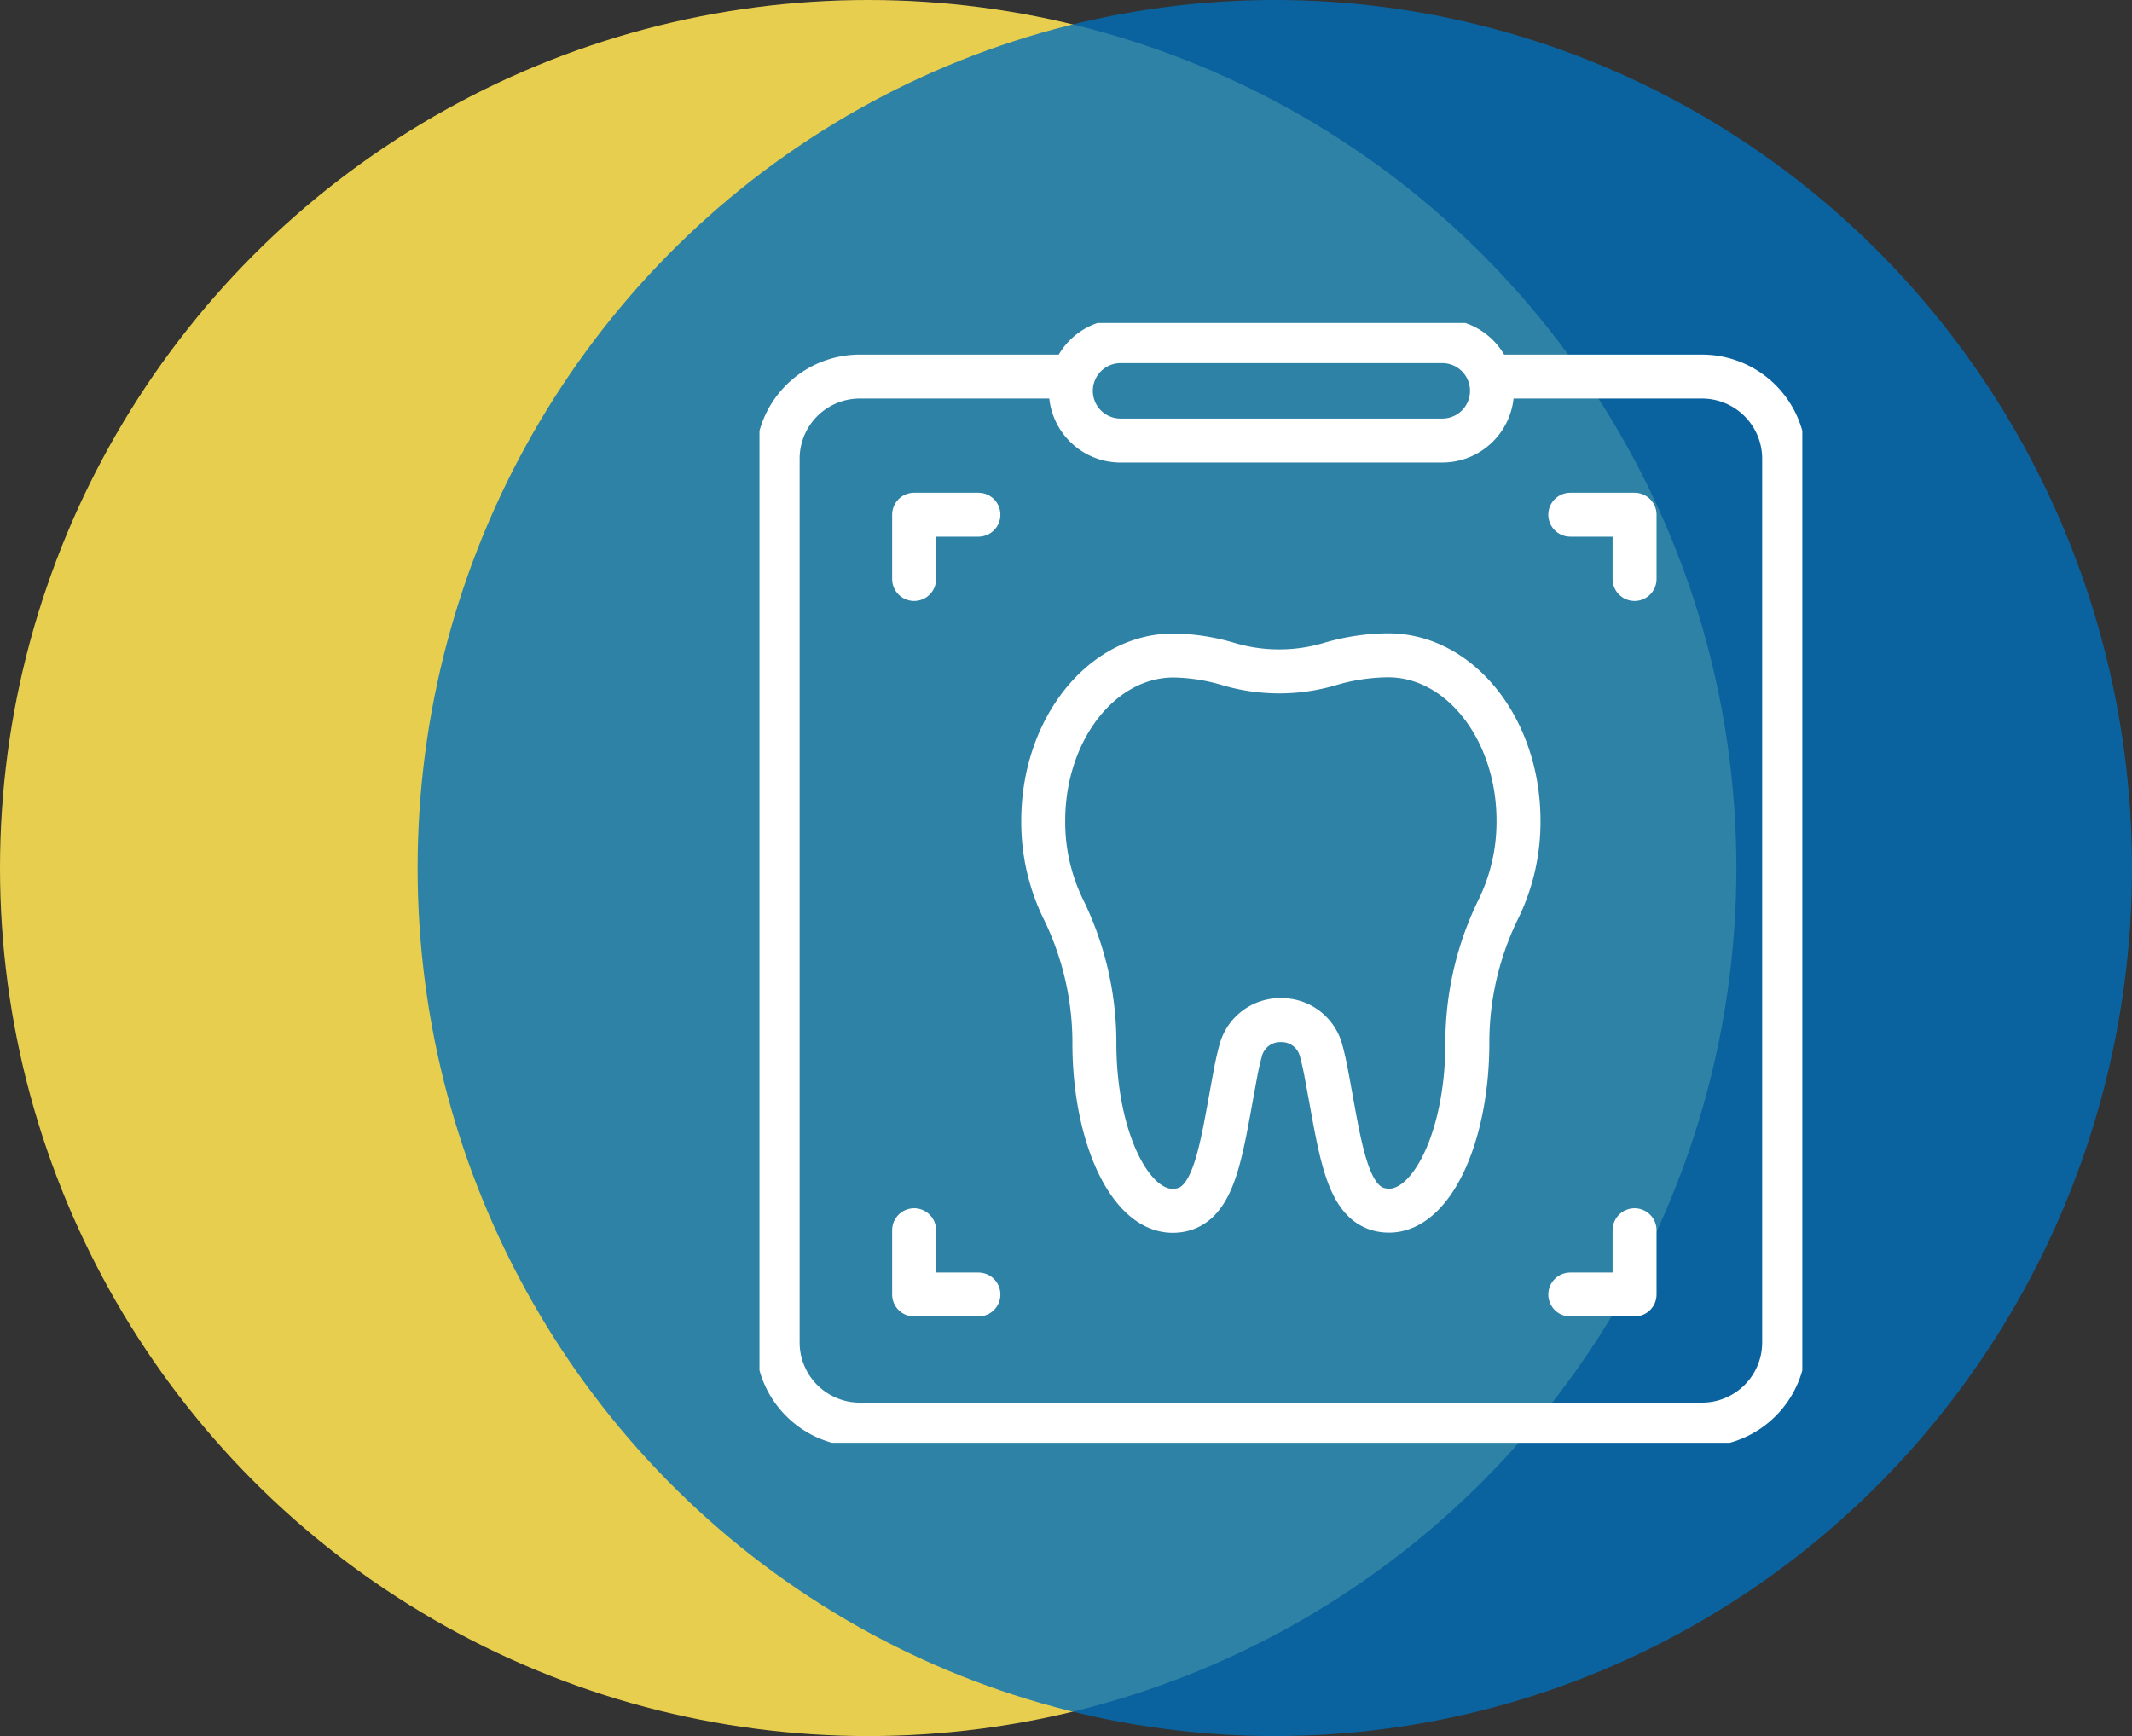
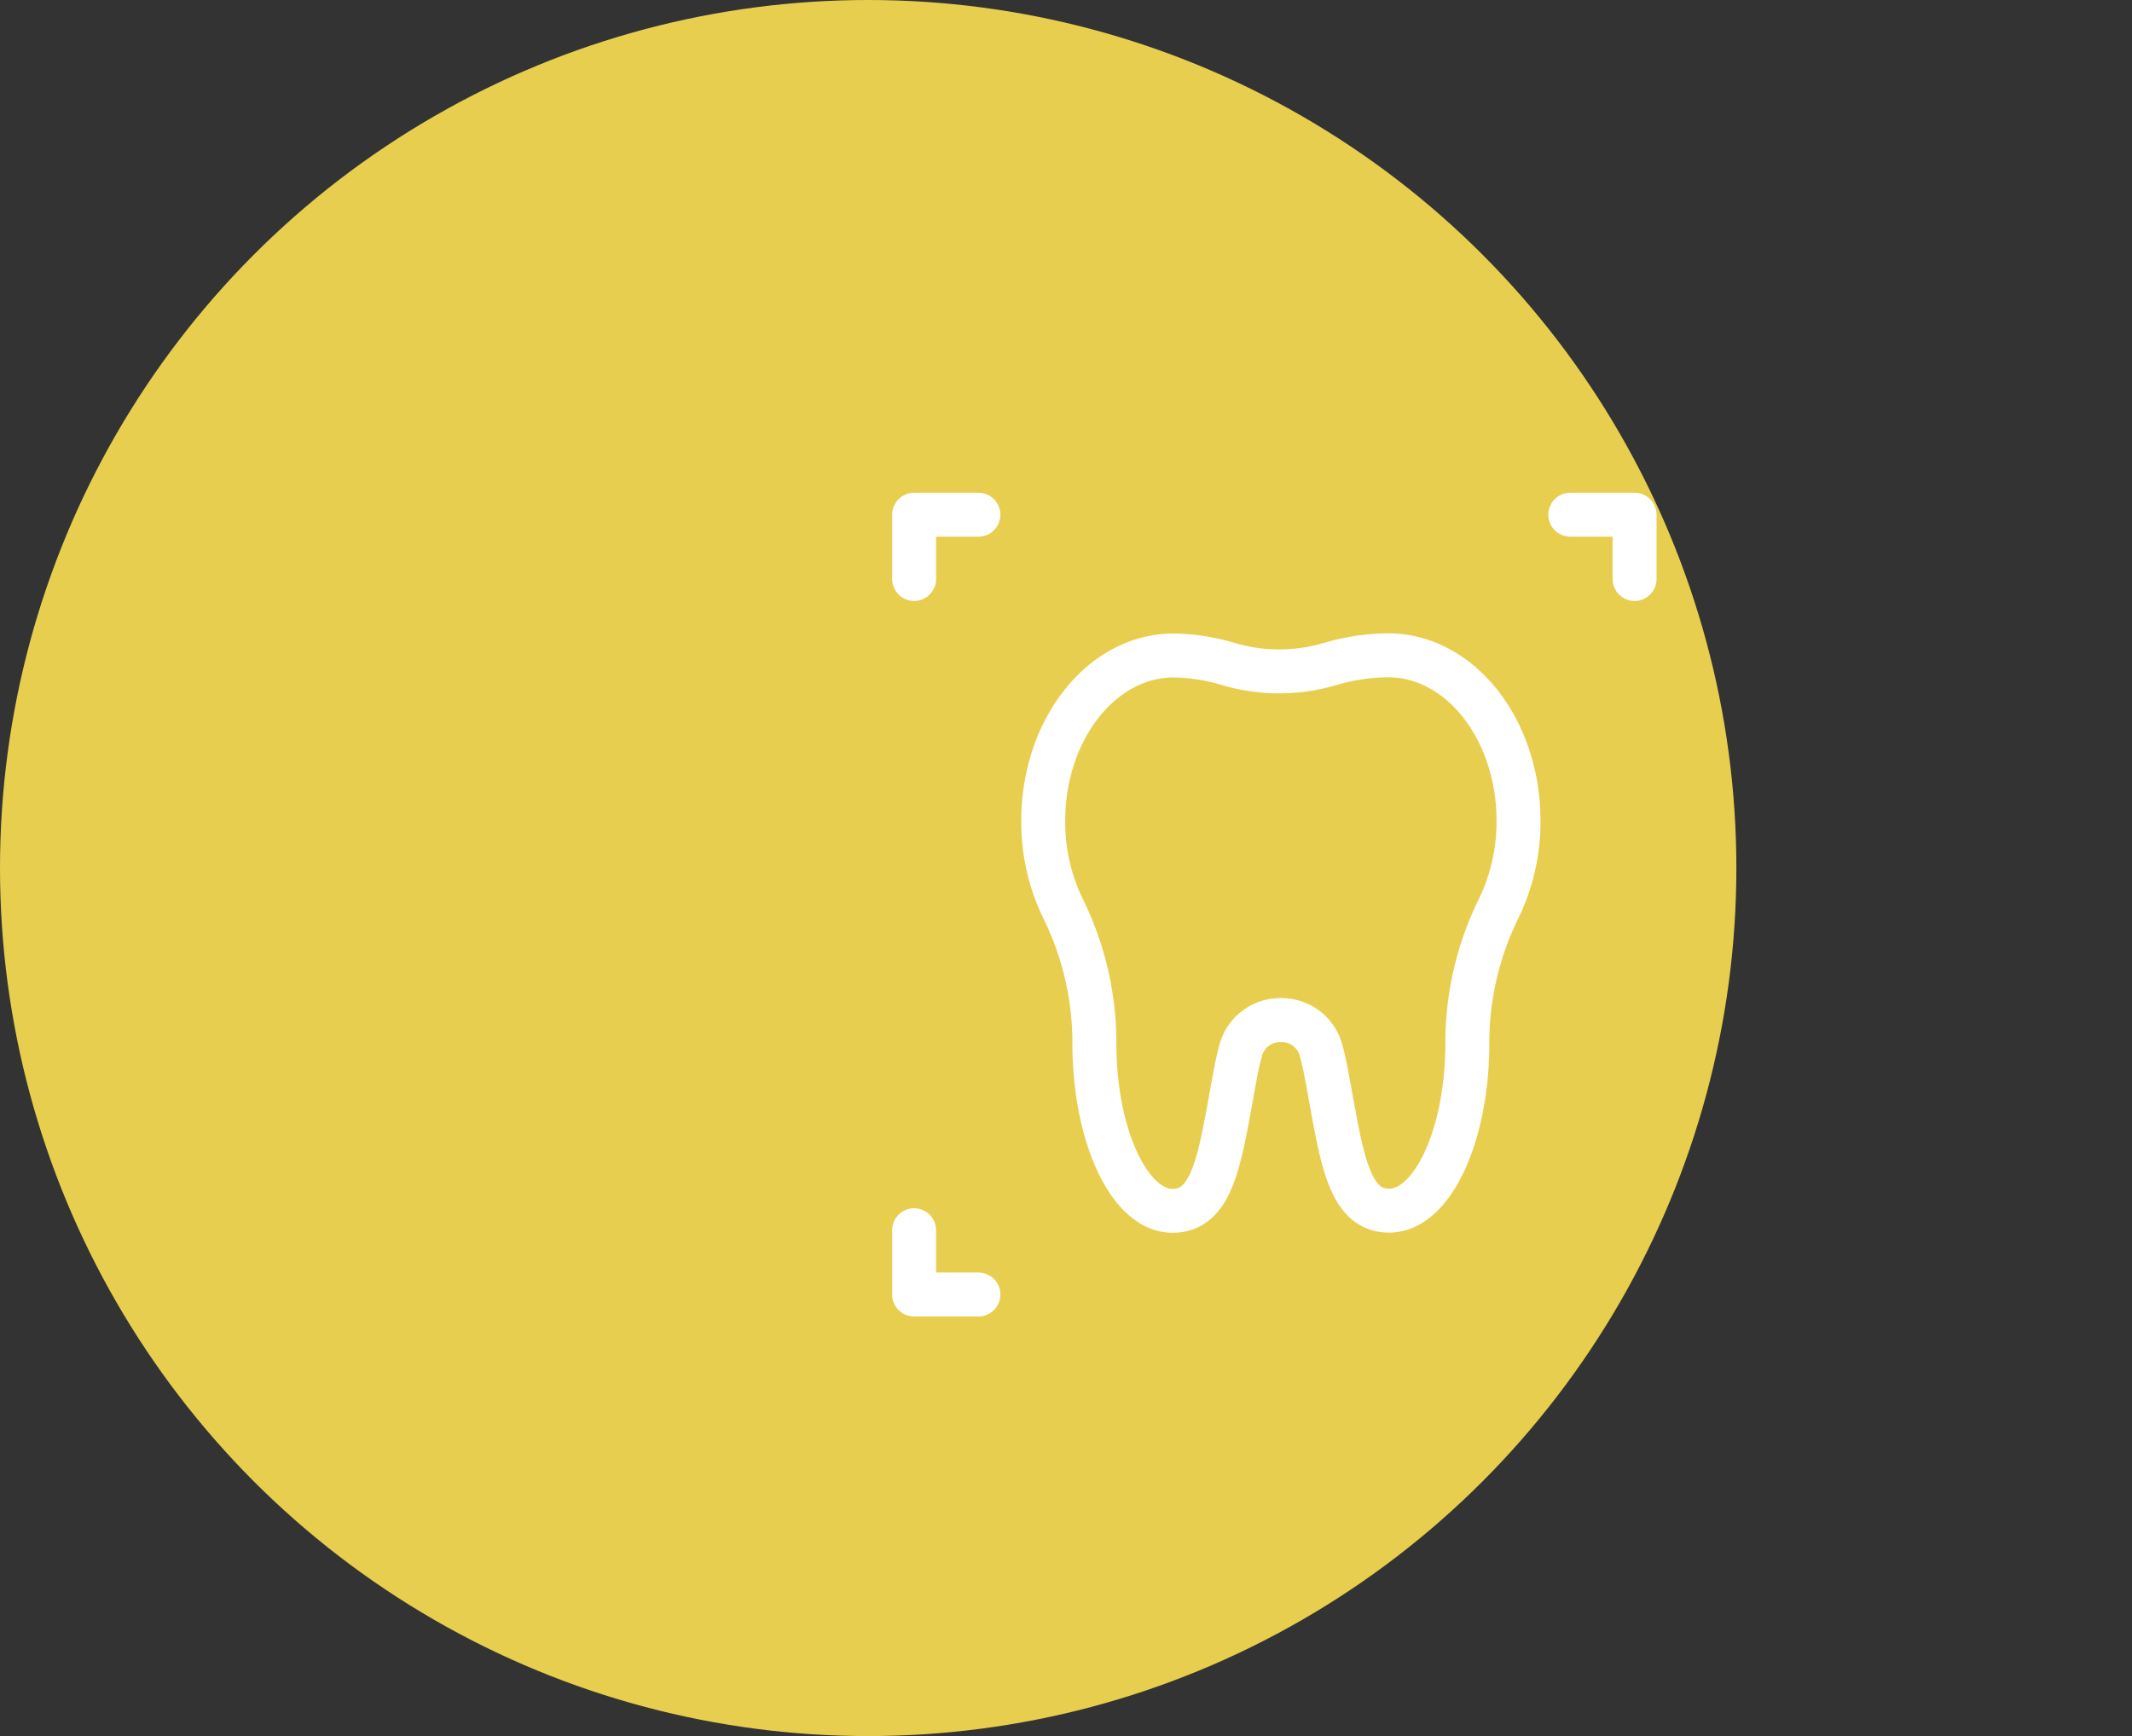
<svg xmlns="http://www.w3.org/2000/svg" width="97" height="79" viewBox="0 0 97 79">
  <rect x="0" y="0" width="97" height="79" fill="#333333" stroke="none" />
  <defs>
    <clipPath id="clip-path">
      <rect id="Rechteck_931" data-name="Rechteck 931" width="47.446" height="50.957" fill="none" stroke="#fff" stroke-width="2" />
    </clipPath>
  </defs>
  <g id="Gruppe_1424" data-name="Gruppe 1424" transform="translate(-752 -3924)">
    <circle id="Ellipse_30" data-name="Ellipse 30" cx="39.5" cy="39.5" r="39.5" transform="translate(752 3924)" fill="#fcdf51" opacity="0.9" />
-     <ellipse id="Ellipse_31" data-name="Ellipse 31" cx="39" cy="39.5" rx="39" ry="39.5" transform="translate(771 3924)" fill="#006fba" opacity="0.8" />
    <g id="Gruppe_189" data-name="Gruppe 189" transform="translate(786.554 3938.698)">
      <g id="Gruppe_324" data-name="Gruppe 324" clip-path="url(#clip-path)">
-         <path id="Pfad_969" data-name="Pfad 969" d="M35.453,8.839h9.6a3.74,3.74,0,0,1,3.74,3.74V52.791a3.74,3.74,0,0,1-3.74,3.74H6.74A3.74,3.74,0,0,1,3,52.791V12.579a3.74,3.74,0,0,1,3.74-3.74h9.6" transform="translate(-2.173 -6.402)" fill="none" stroke="#fff" stroke-linecap="round" stroke-linejoin="round" stroke-width="2" />
-         <path id="Pfad_970" data-name="Pfad 970" d="M68.229,7.524H53.64A2.262,2.262,0,1,1,53.64,3H68.229a2.262,2.262,0,1,1,0,4.523Z" transform="translate(-37.211 -2.174)" fill="none" stroke="#fff" stroke-linecap="round" stroke-linejoin="round" stroke-width="2" />
        <path id="Pfad_971" data-name="Pfad 971" d="M57.637,71.446a1.858,1.858,0,0,1,1.834,1.4c.078.29.148.591.207.9.7,3.647.917,6.37,2.884,6.37s3.559-3.419,3.559-7.636c0-.057,0-.114,0-.173a13.819,13.819,0,0,1,1.434-5.96,9.029,9.029,0,0,0,.893-3.974c0-4.157-2.656-7.527-5.932-7.527a9.5,9.5,0,0,0-2.658.4,8.123,8.123,0,0,1-4.57.008,9.184,9.184,0,0,0-2.532-.4c-3.275,0-5.932,3.37-5.932,7.527a9.029,9.029,0,0,0,.893,3.974,13.819,13.819,0,0,1,1.434,5.96c0,.059,0,.116,0,.173,0,4.217,1.593,7.636,3.559,7.636s2.186-2.723,2.884-6.37c.059-.31.128-.612.207-.9A1.858,1.858,0,0,1,57.637,71.446Z" transform="translate(-33.914 -39.724)" fill="none" stroke="#fff" stroke-linecap="round" stroke-linejoin="round" stroke-width="2" />
        <path id="Pfad_972" data-name="Pfad 972" d="M25.518,34.564V31.639h2.925" transform="translate(-18.482 -22.915)" fill="none" stroke="#fff" stroke-linecap="round" stroke-linejoin="round" stroke-width="2" />
        <path id="Pfad_973" data-name="Pfad 973" d="M136.71,34.564V31.639h-2.925" transform="translate(-96.896 -22.915)" fill="none" stroke="#fff" stroke-linecap="round" stroke-linejoin="round" stroke-width="2" />
        <path id="Pfad_974" data-name="Pfad 974" d="M25.518,149.721v2.925h2.925" transform="translate(-18.482 -108.438)" fill="none" stroke="#fff" stroke-linecap="round" stroke-linejoin="round" stroke-width="2" />
-         <path id="Pfad_975" data-name="Pfad 975" d="M136.71,149.721v2.925h-2.925" transform="translate(-96.896 -108.438)" fill="none" stroke="#fff" stroke-linecap="round" stroke-linejoin="round" stroke-width="2" />
      </g>
    </g>
  </g>
</svg>